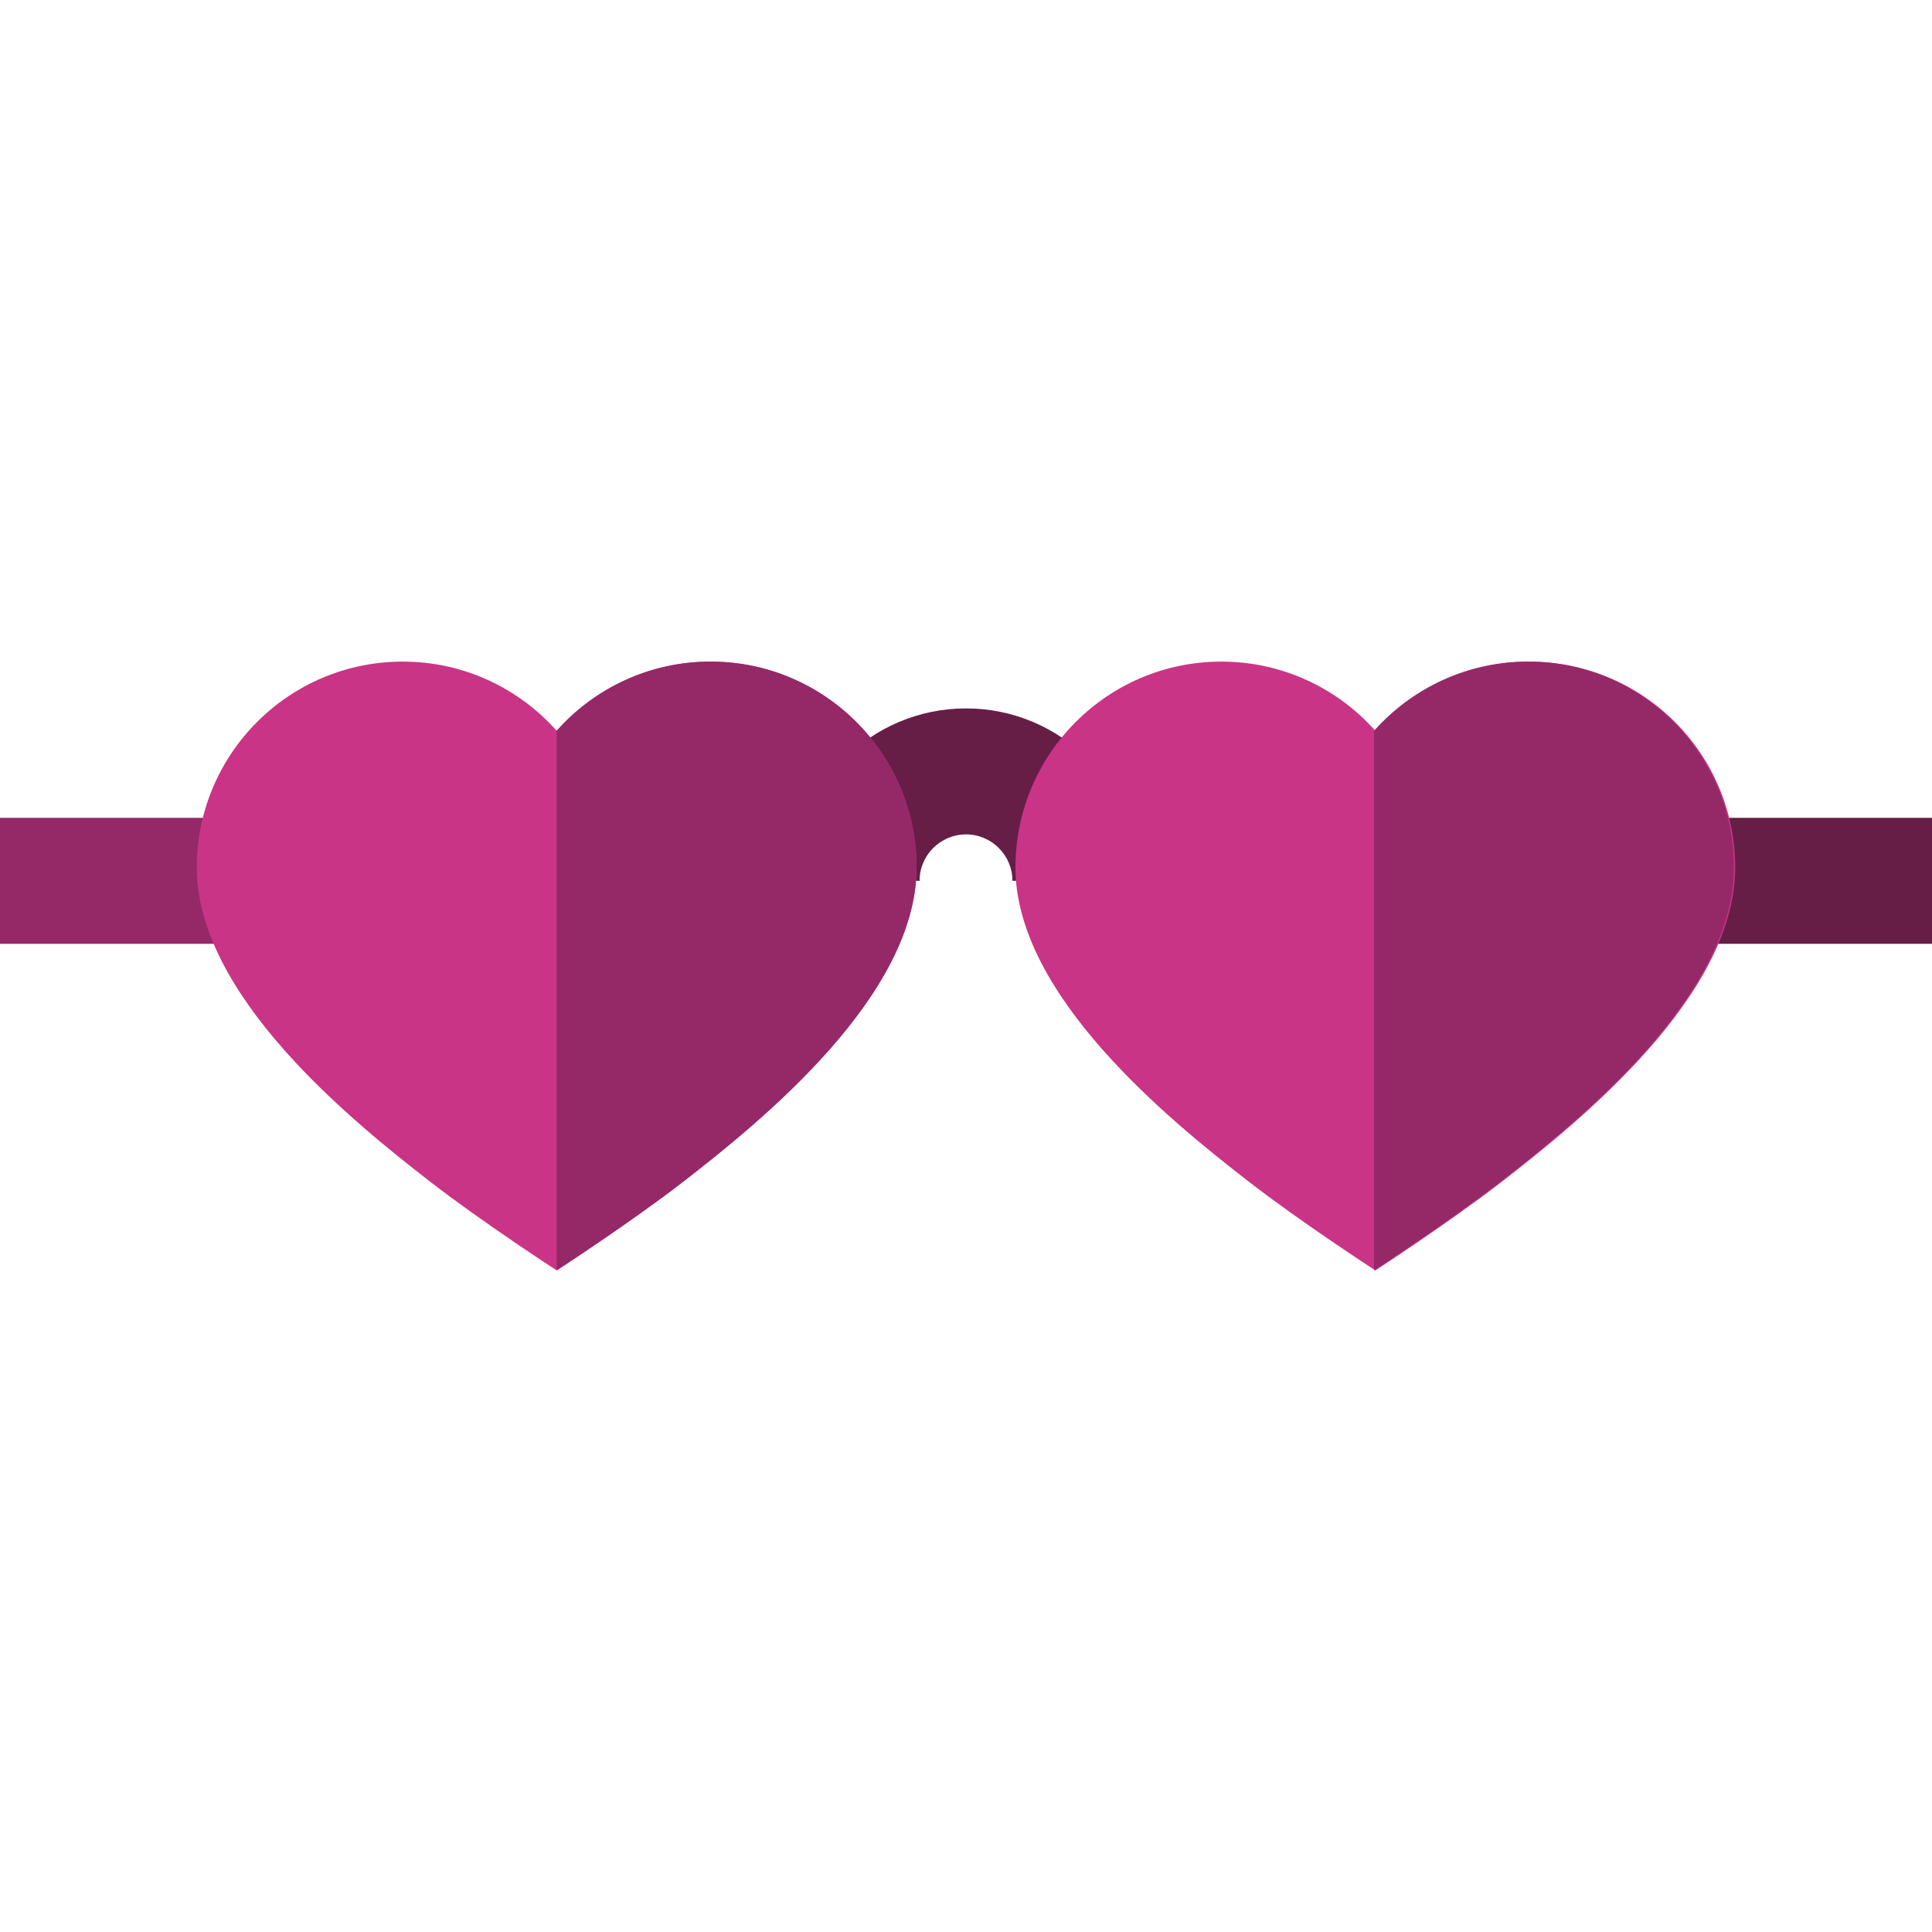
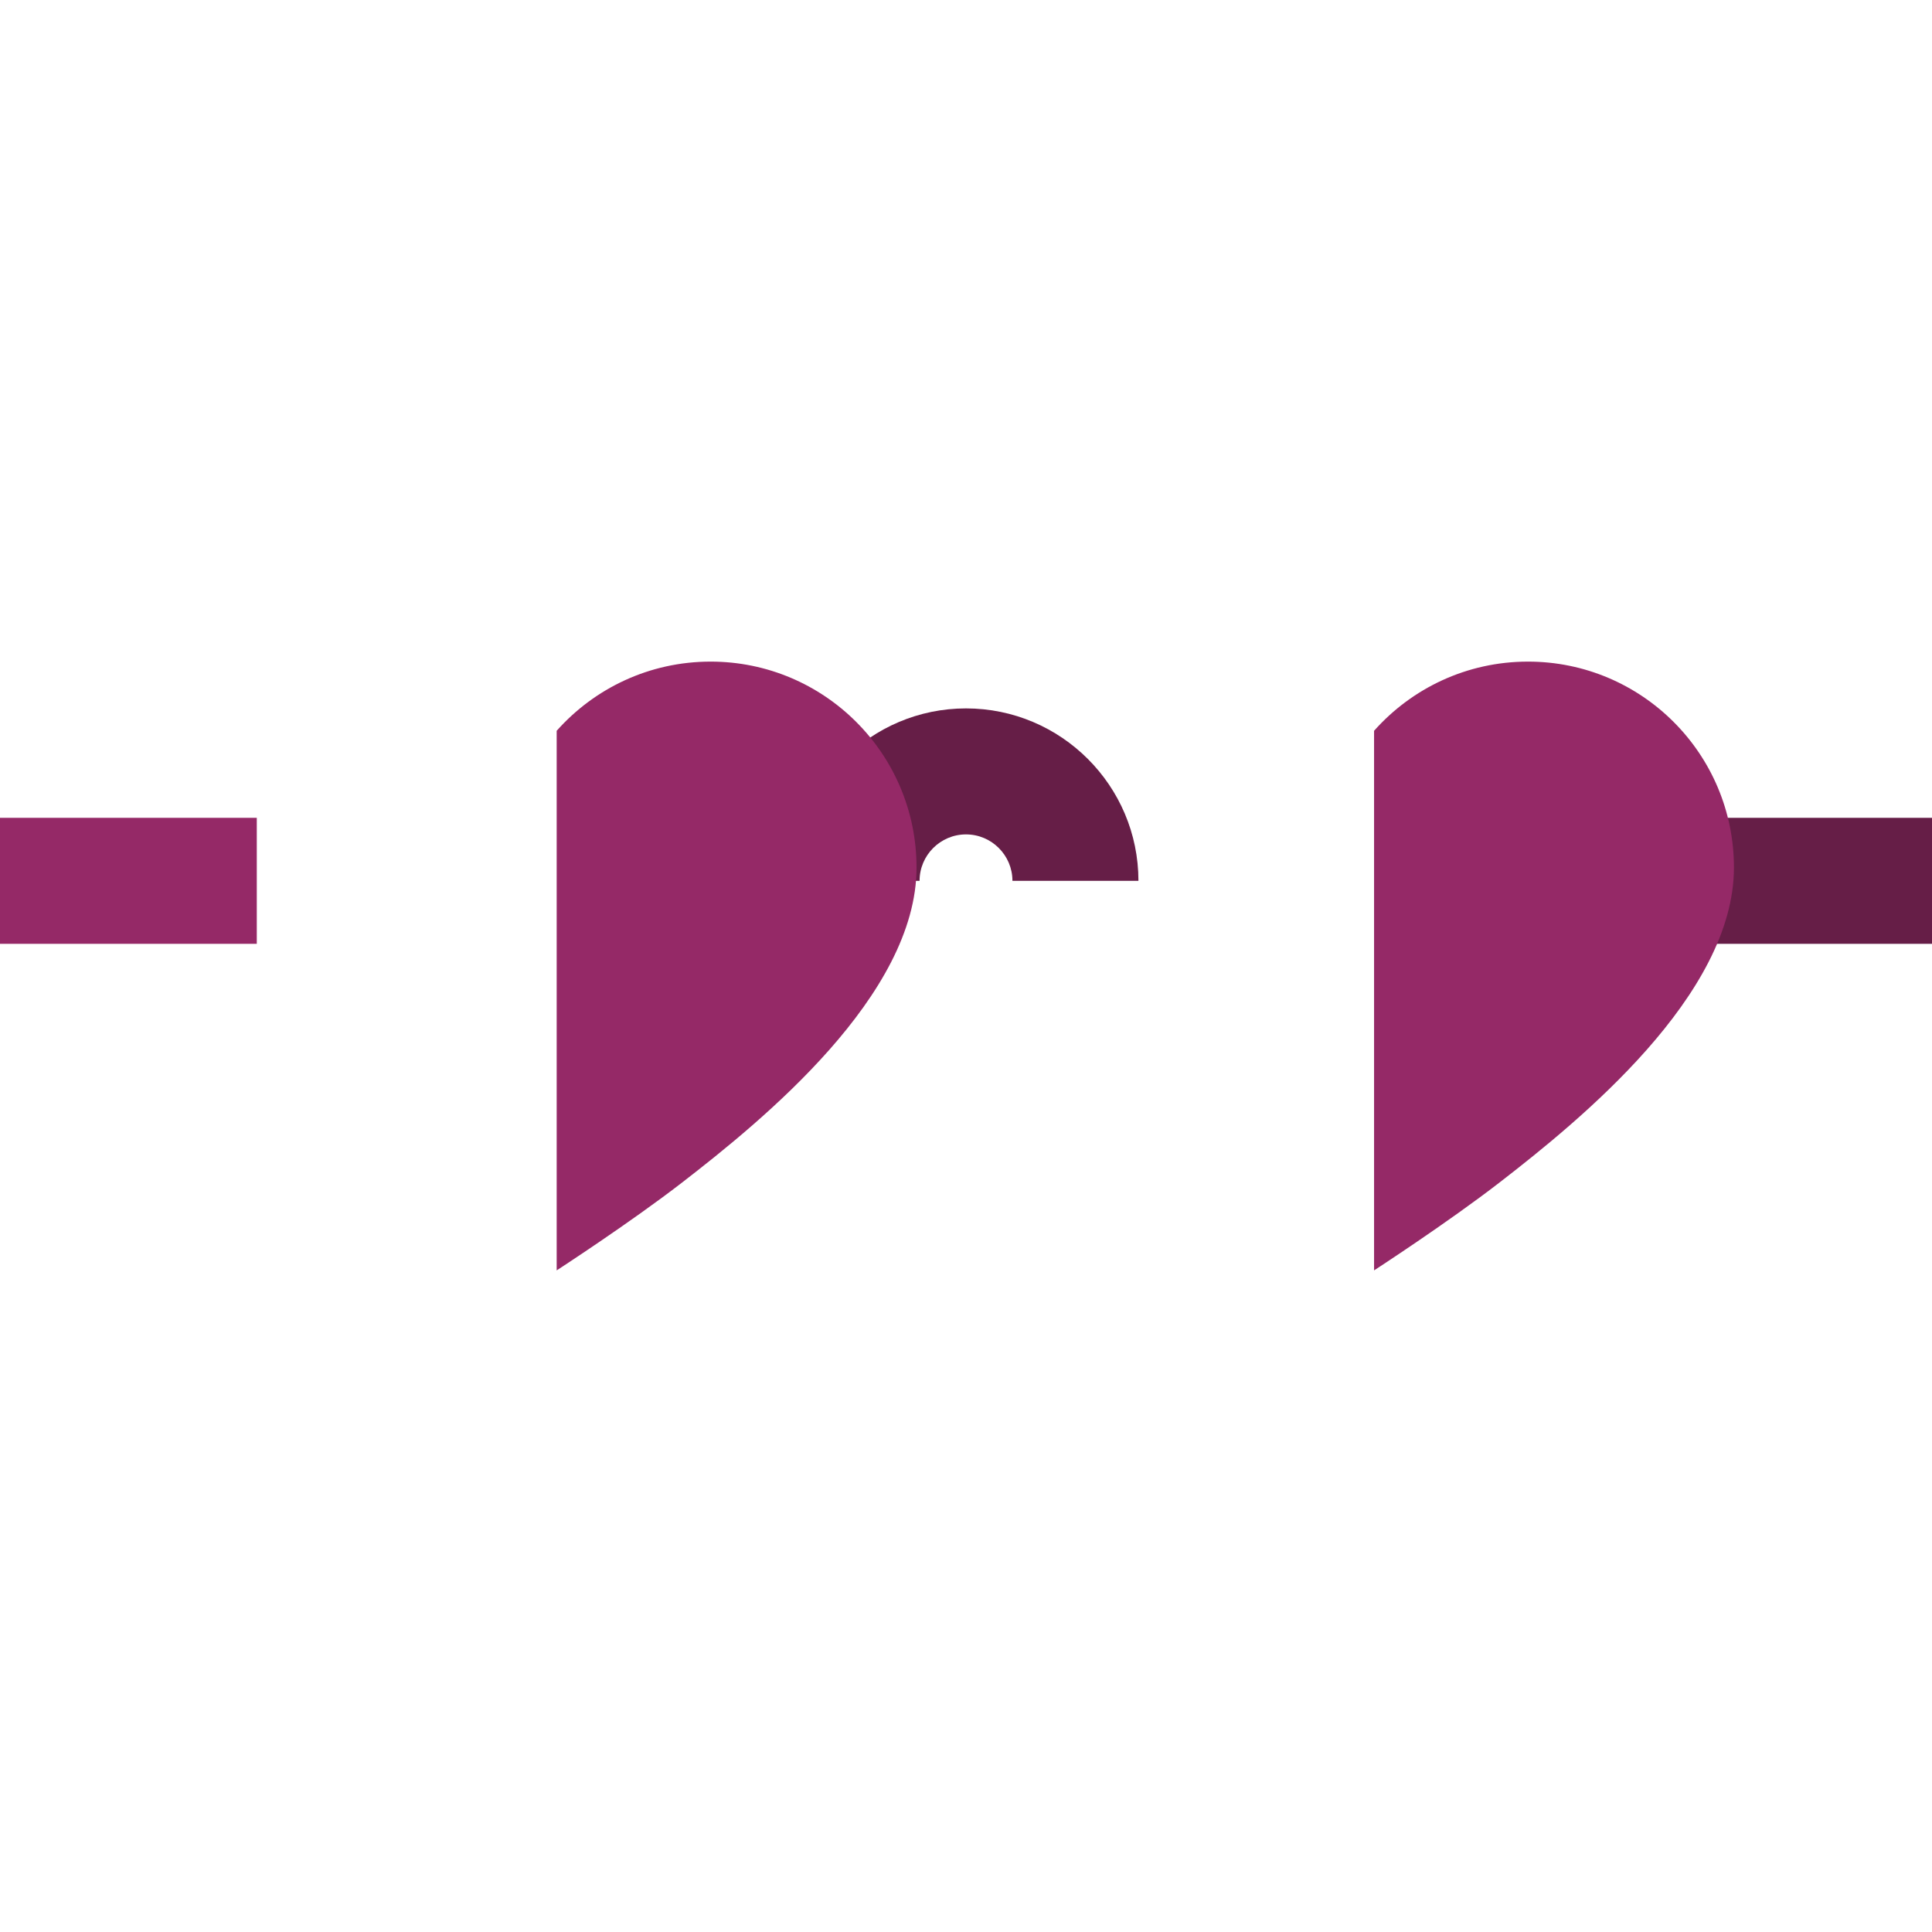
<svg xmlns="http://www.w3.org/2000/svg" version="1.1" id="Layer_1" viewBox="0 0 512 512" xml:space="preserve">
  <g>
    <path style="fill:#661E47;" d="M301.697,233.431h-33.391c0-6.785-5.521-12.306-12.306-12.306c-6.785,0-12.306,5.521-12.306,12.306   h-33.391c0-25.197,20.499-45.697,45.697-45.697S301.697,208.234,301.697,233.431z" />
    <rect x="443.948" y="216.732" style="fill:#661E47;" width="68.051" height="33.391" />
  </g>
  <rect y="216.732" style="fill:#952967;" width="68.051" height="33.391" />
-   <path style="fill:#CA3486;" d="M147.524,193.667c9.997-11.244,24.564-18.335,40.793-18.335c30.141,0,54.576,24.435,54.576,54.576  c0,33.881-40.868,67.03-62.129,83.473c-13.767,10.648-33.24,23.287-33.24,23.287s-19.473-12.64-33.24-23.287  c-21.26-16.444-62.129-49.592-62.129-83.473c0-30.141,24.435-54.576,54.576-54.576C122.961,175.332,137.528,182.422,147.524,193.667  z" />
  <path style="fill:#952967;" d="M147.524,193.667c9.997-11.244,24.564-18.335,40.793-18.335c30.141,0,54.576,24.435,54.576,54.576  c0,33.881-40.868,67.03-62.129,83.473c-13.767,10.648-33.24,23.287-33.24,23.287S147.524,233.739,147.524,193.667z" />
-   <path style="fill:#CA3486;" d="M364.475,193.667c9.997-11.244,24.564-18.335,40.793-18.335c30.141,0,54.576,24.435,54.576,54.576  c0,33.881-40.869,67.03-62.129,83.473c-13.767,10.648-33.24,23.287-33.24,23.287s-19.473-12.64-33.24-23.287  c-21.26-16.444-62.129-49.592-62.129-83.473c0-30.141,24.435-54.576,54.576-54.576C339.911,175.332,354.478,182.422,364.475,193.667  z" />
  <path style="fill:#952967;" d="M364.142,193.667c9.997-11.244,24.564-18.335,40.793-18.335c30.141,0,54.576,24.435,54.576,54.576  c0,33.881-40.868,67.03-62.129,83.473c-13.767,10.648-33.24,23.287-33.24,23.287S364.142,233.739,364.142,193.667z" />
</svg>